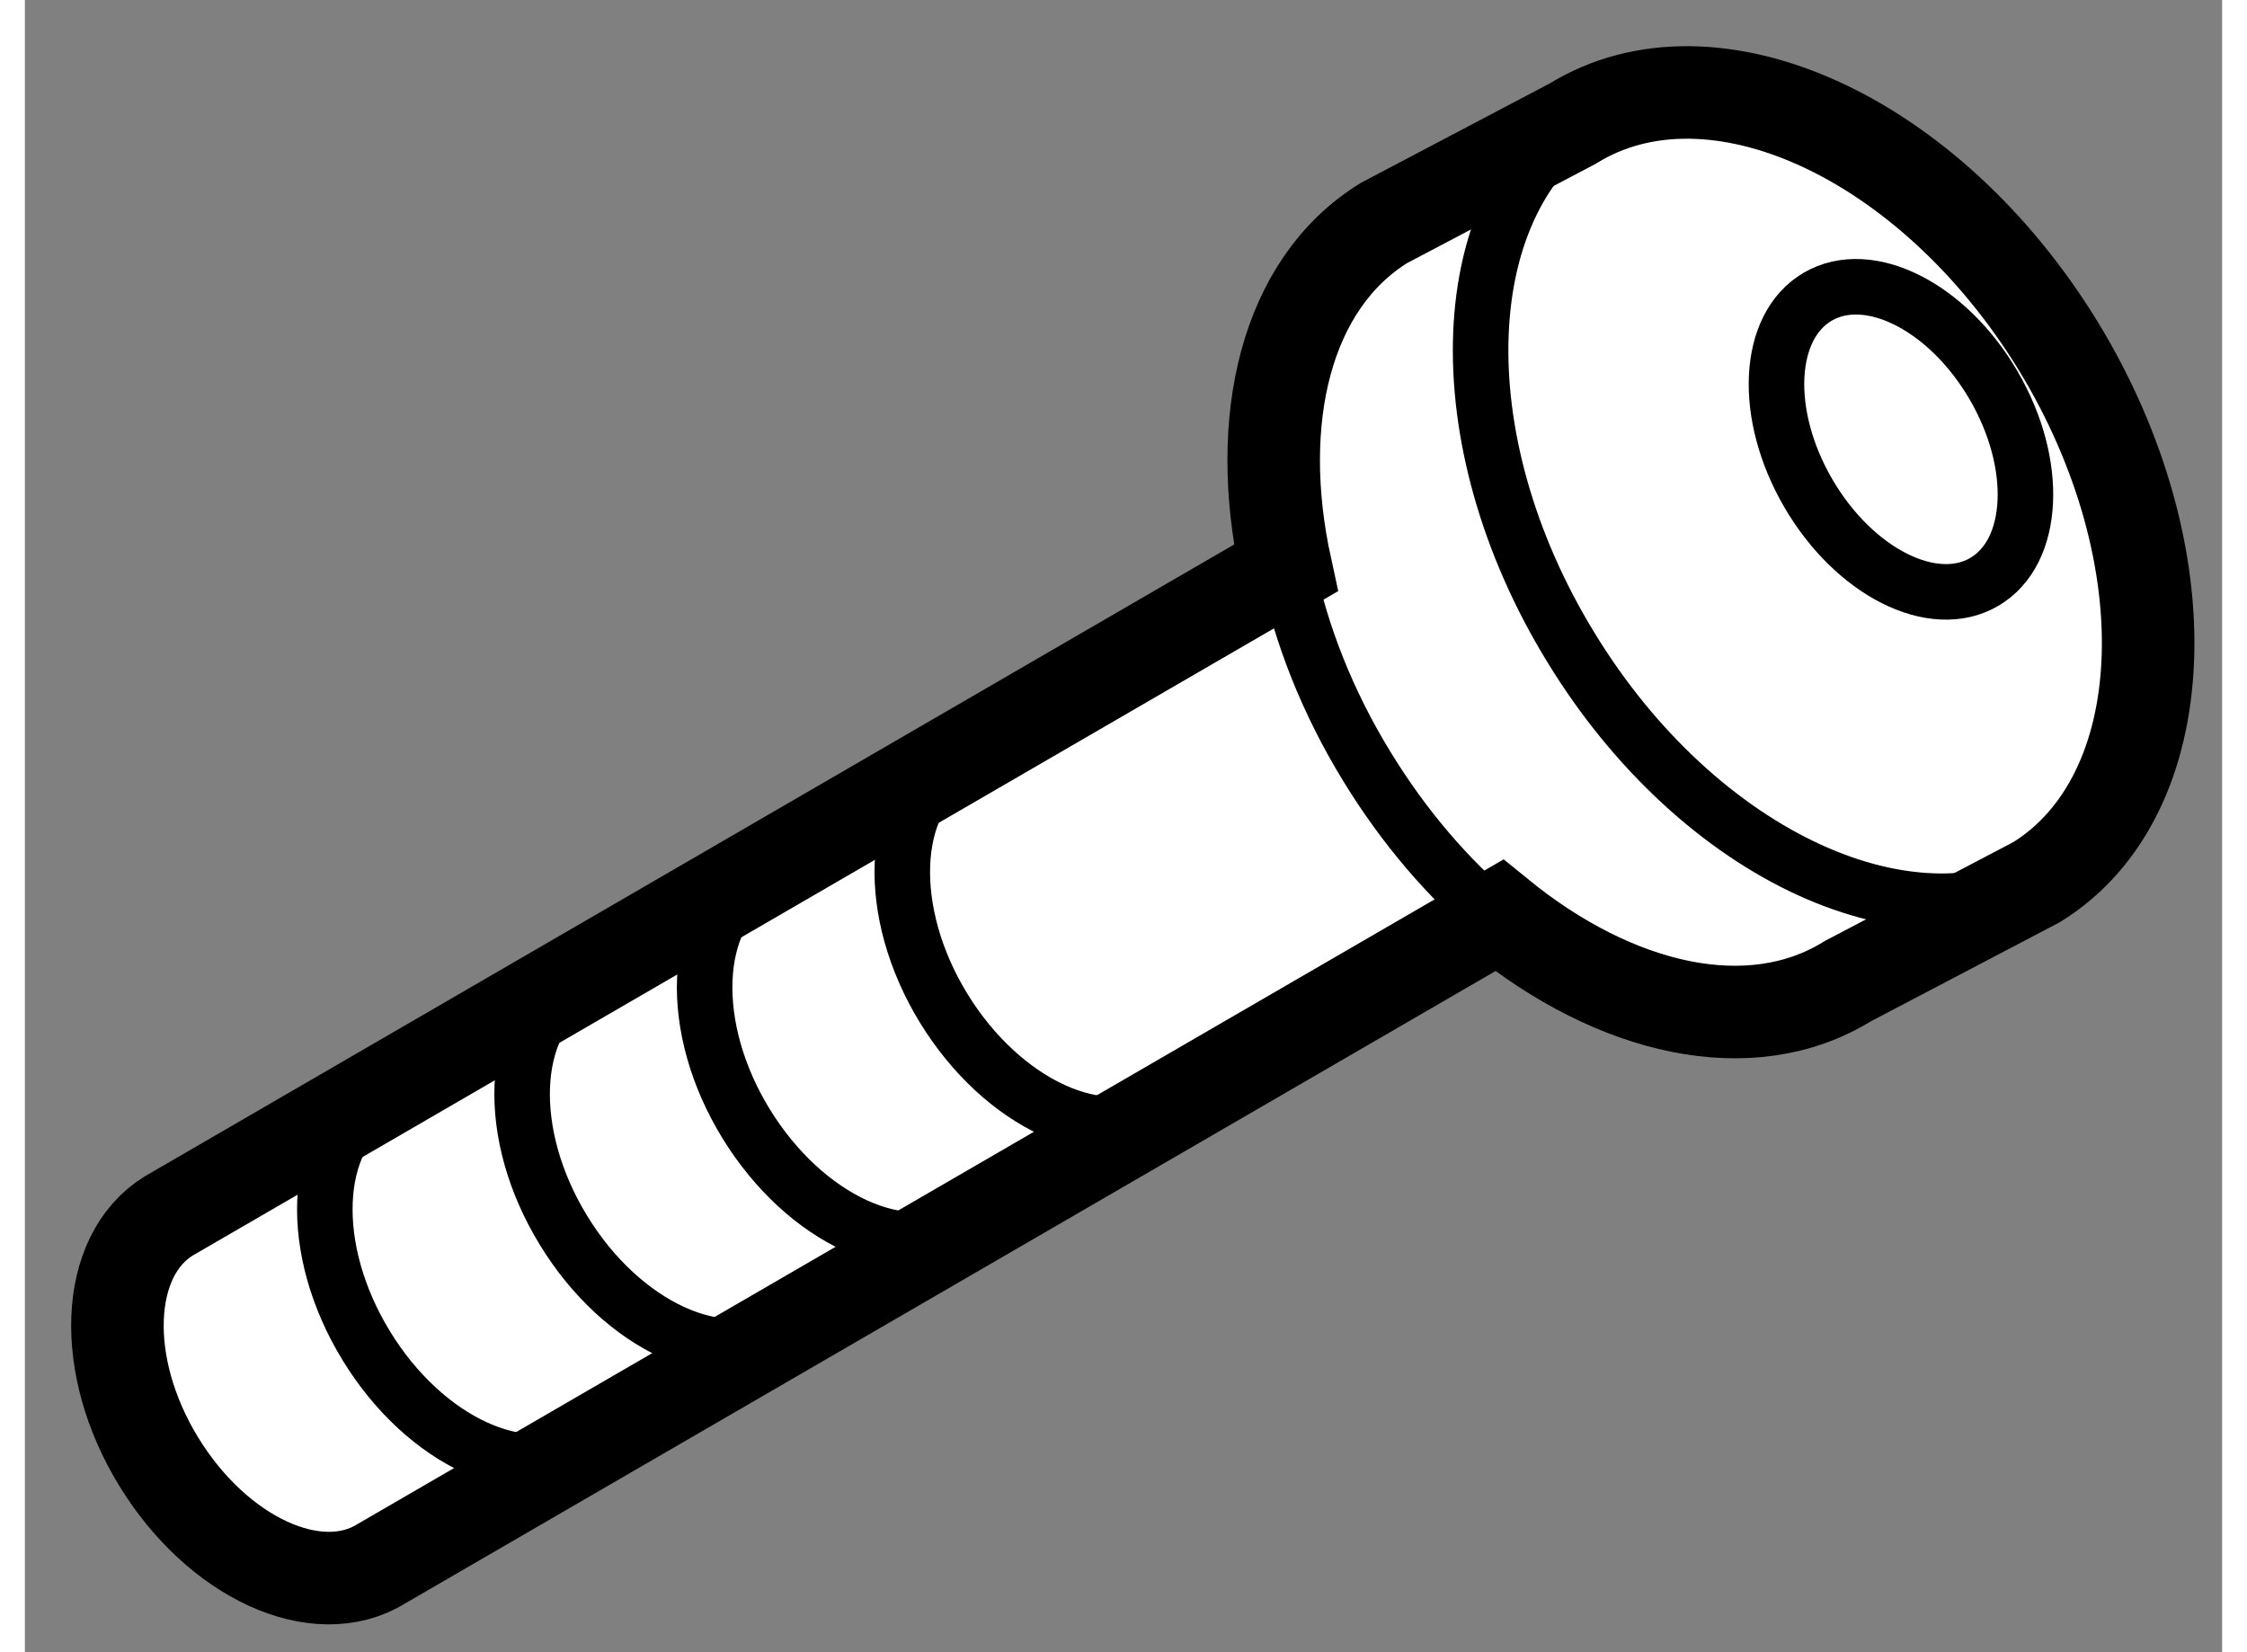
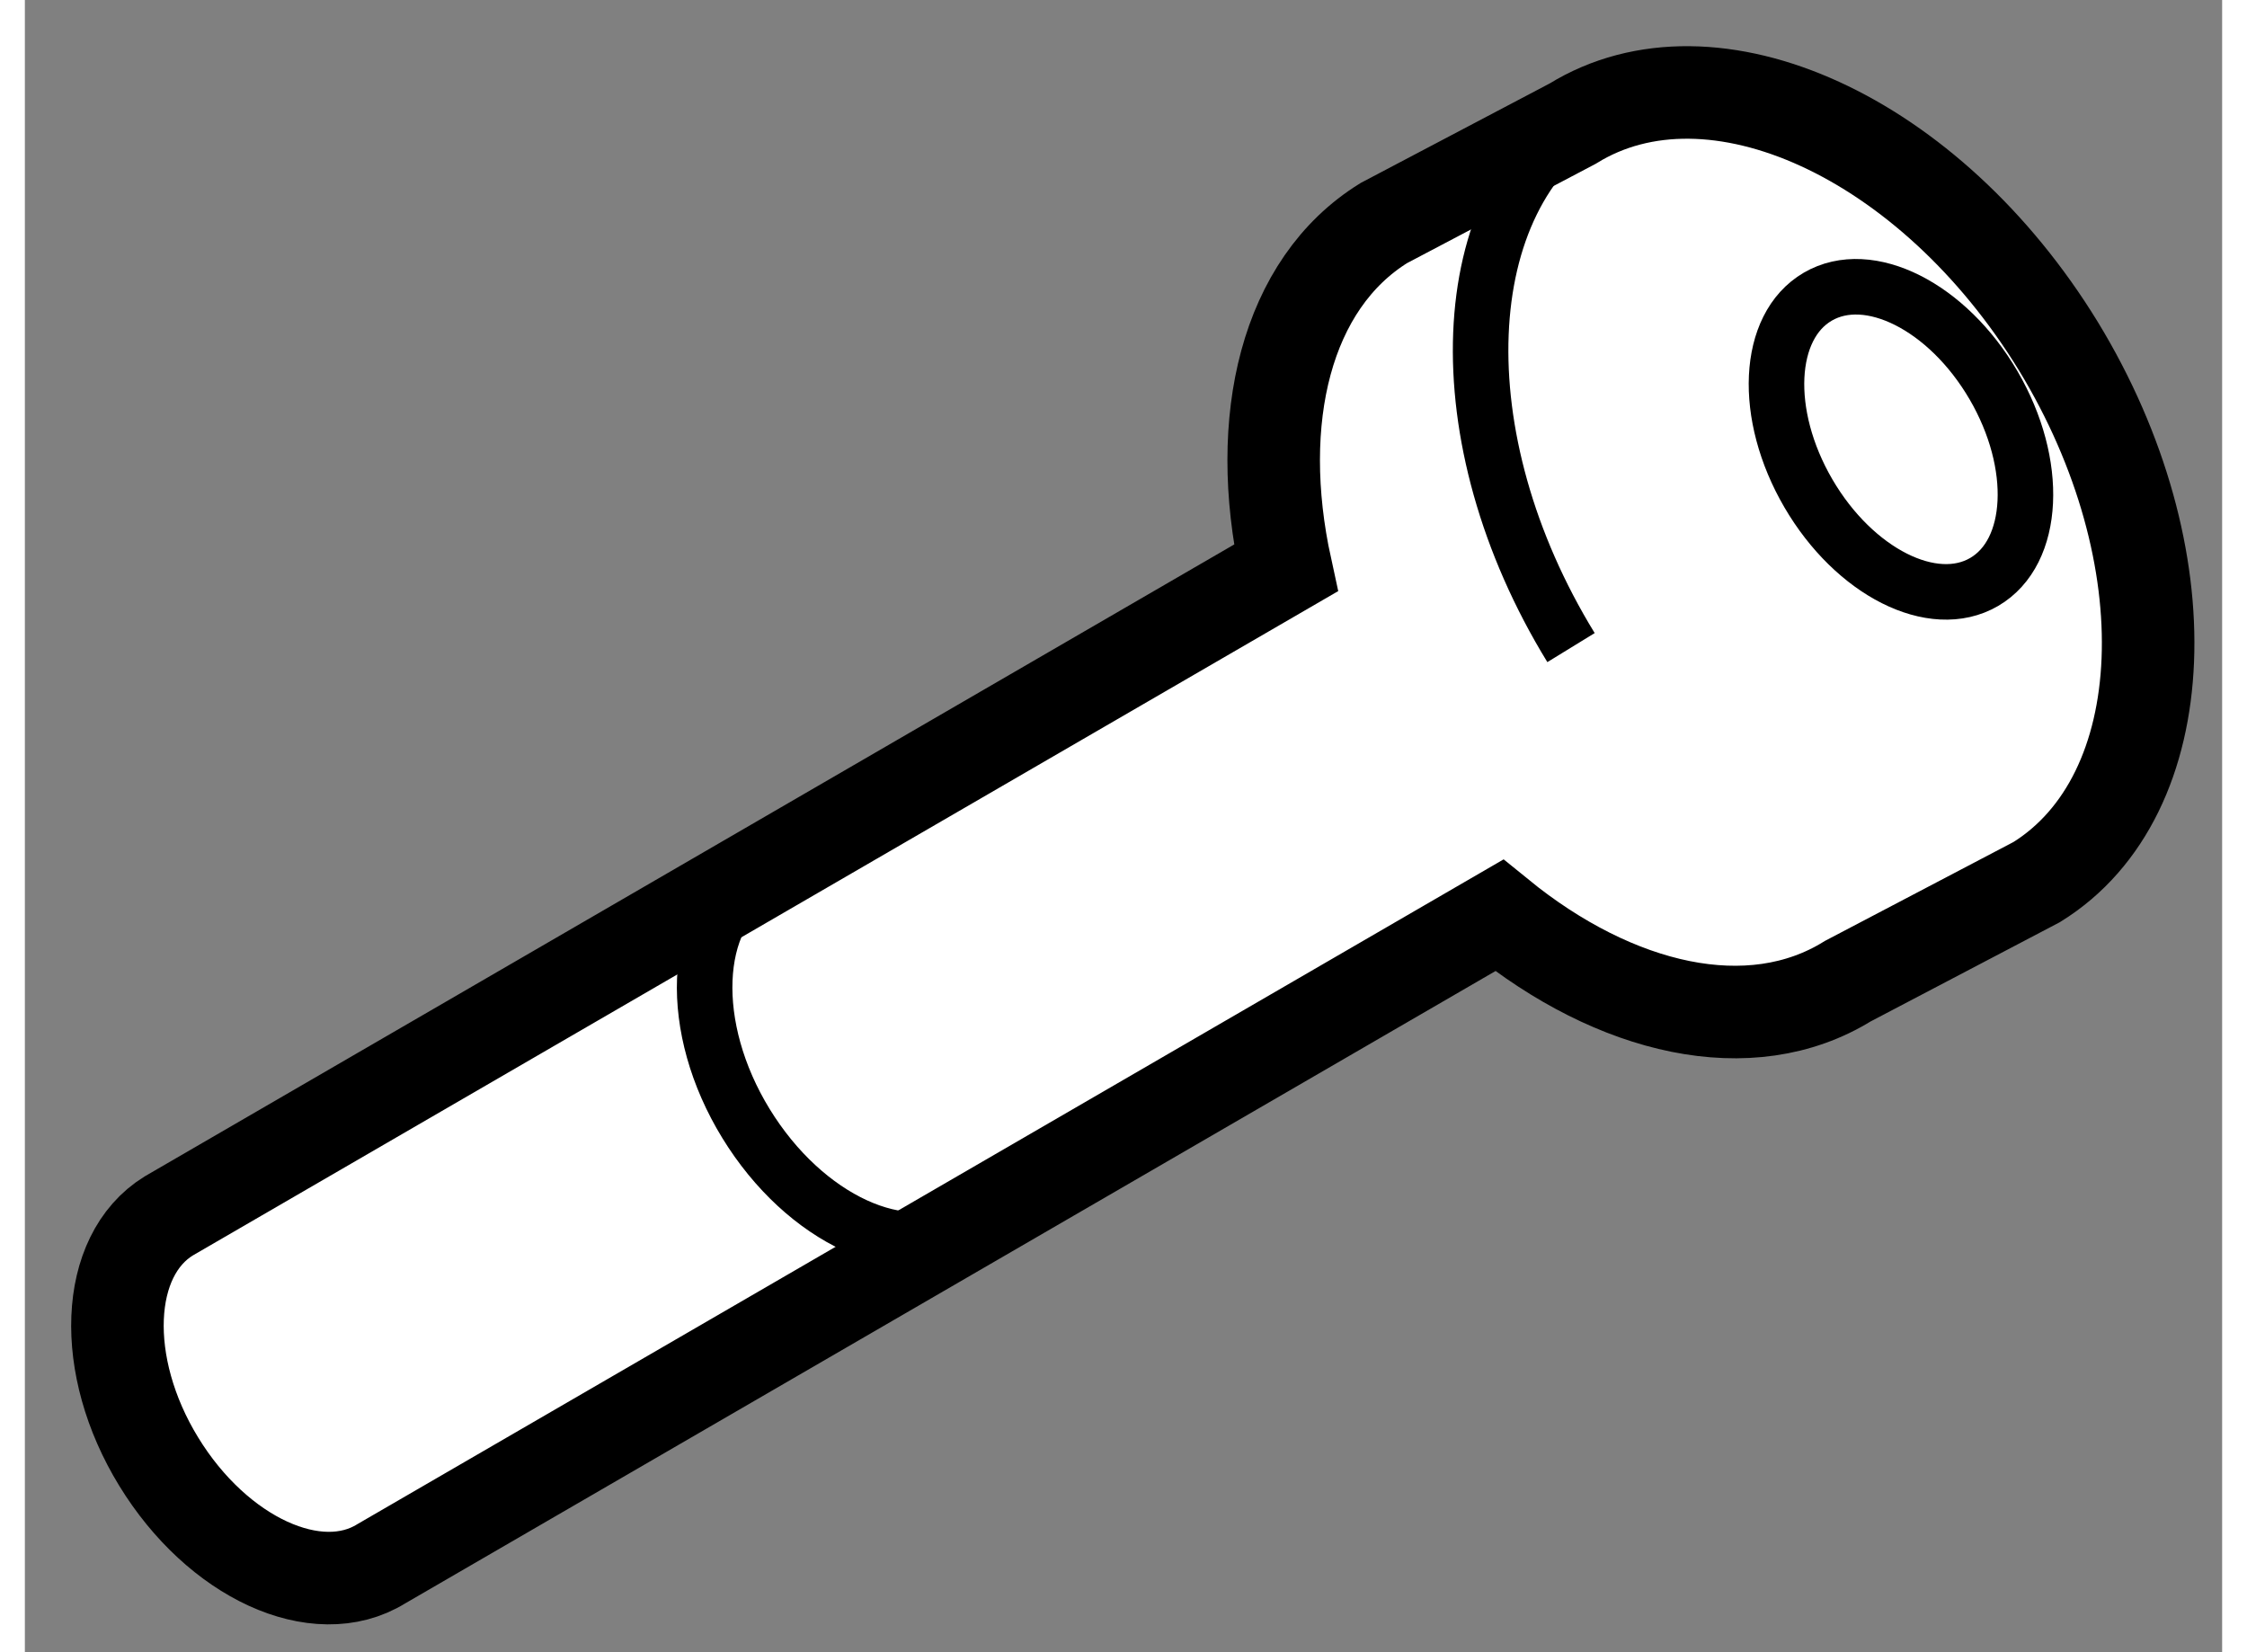
<svg xmlns="http://www.w3.org/2000/svg" version="1.1" x="0px" y="0px" width="244.8px" height="180px" viewBox="93.22 112.529 11.872 8.927" enable-background="new 0 0 244.8 180" xml:space="preserve">
  <rect x="93.22" y="112.529" width="11.872" height="8.927" fill="#808080" stroke="none" />
  <g>
    <path fill="#FFFFFF" stroke="#000000" stroke-width="0.5" d="M104.207,114.399c-0.693-1.132-1.869-1.669-2.624-1.202l-1.02,0.537     c-0.53,0.328-0.705,1.063-0.53,1.864l-6.036,3.501c-0.347,0.214-0.371,0.81-0.054,1.327c0.318,0.52,0.856,0.767,1.203,0.552     l6.04-3.503c0.628,0.511,1.356,0.682,1.884,0.355l1.02-0.535C104.845,116.827,104.897,115.531,104.207,114.399z" />
-     <path fill="none" stroke="#000000" stroke-width="0.3" d="M95.117,118.472c-0.347,0.214-0.37,0.809-0.053,1.327     c0.317,0.52,0.856,0.767,1.203,0.551" />
-     <path fill="none" stroke="#000000" stroke-width="0.3" d="M96.183,117.85c-0.347,0.213-0.37,0.809-0.053,1.326     c0.317,0.52,0.857,0.767,1.203,0.551" />
-     <path fill="none" stroke="#000000" stroke-width="0.3" d="M98.238,116.649c-0.348,0.214-0.371,0.809-0.054,1.327     c0.318,0.519,0.857,0.767,1.202,0.551" />
    <path fill="none" stroke="#000000" stroke-width="0.3" d="M97.17,117.272c-0.348,0.214-0.371,0.81-0.054,1.327     c0.318,0.519,0.856,0.767,1.202,0.552" />
-     <path fill="none" stroke="#000000" stroke-width="0.3" d="M101.688,113.133c-0.756,0.467-0.808,1.764-0.114,2.895     c0.691,1.132,1.867,1.67,2.622,1.201" />
+     <path fill="none" stroke="#000000" stroke-width="0.3" d="M101.688,113.133c-0.756,0.467-0.808,1.764-0.114,2.895     " />
    <ellipse transform="matrix(0.504 0.864 -0.864 0.504 150.485 -32.377)" fill="none" stroke="#000000" stroke-width="0.3" cx="103.444" cy="114.889" rx="0.892" ry="0.579" />
-     <path fill="none" stroke="#000000" stroke-width="0.3" d="M100.041,115.6c0.073,0.354,0.215,0.72,0.431,1.072     c0.2,0.327,0.44,0.605,0.699,0.823" />
  </g>
</svg>